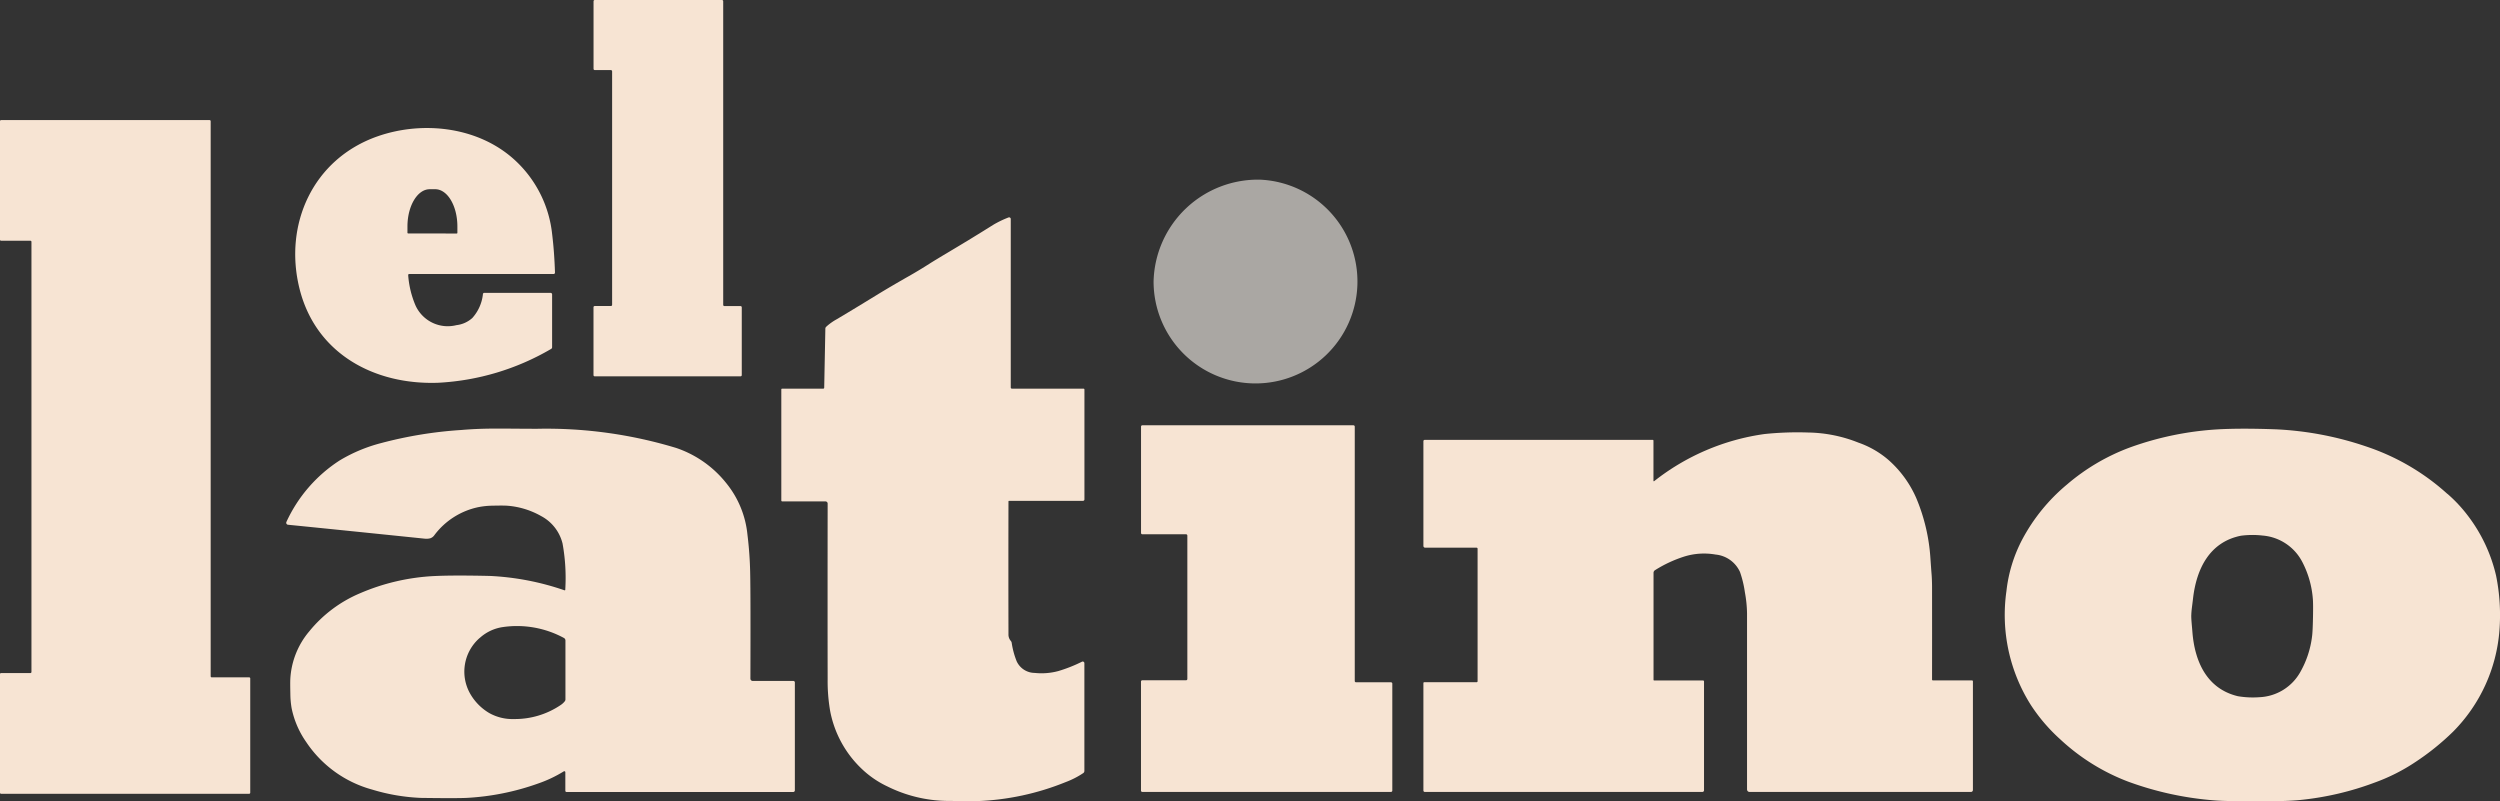
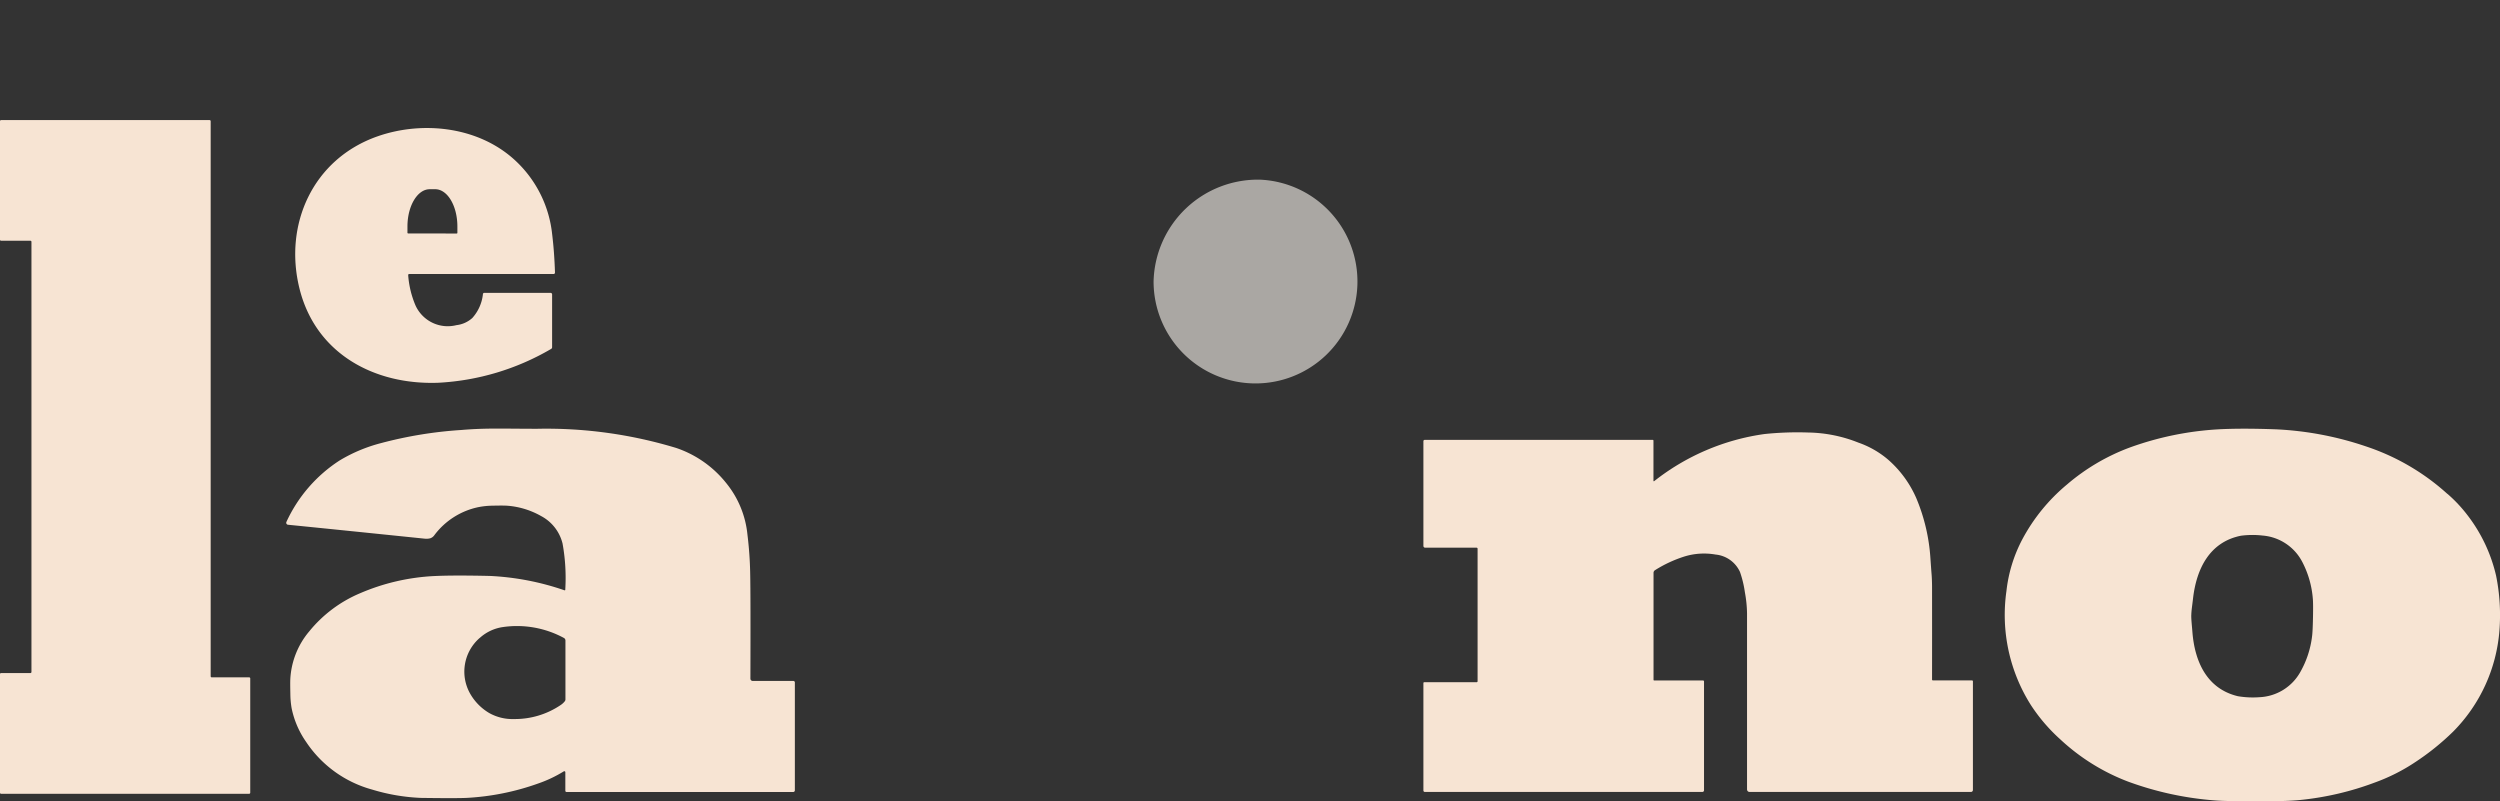
<svg xmlns="http://www.w3.org/2000/svg" width="231.937" height="74.334" viewBox="0 0 231.937 74.334">
  <rect x="0" y="0" width="231.937" height="74.334" fill="#333333" stroke="none" />
  <g id="Group_2271" data-name="Group 2271" transform="translate(-1208 -7174.162)">
-     <path id="Path_41791" data-name="Path 41791" d="M262.859,6.5h-1.5a.114.114,0,0,1-.114-.114V.114A.114.114,0,0,1,261.36,0h11.8a.114.114,0,0,1,.114.114V28.283a.114.114,0,0,0,.114.114h1.494a.114.114,0,0,1,.114.114V34.8a.114.114,0,0,1-.114.114H261.354a.114.114,0,0,1-.114-.114V28.506a.114.114,0,0,1,.114-.114h1.5a.114.114,0,0,0,.114-.114V6.618a.114.114,0,0,0-.114-.114" transform="translate(1001.821 7174.162)" fill="#f7e4d3" />
    <path id="Path_41792" data-name="Path 41792" d="M23.216,104.67v10.6a.1.1,0,0,1-.1.1H.1a.1.1,0,0,1-.1-.1v-11a.1.1,0,0,1,.1-.1H2.818a.1.1,0,0,0,.1-.1V64.161a.1.1,0,0,0-.1-.1H.1a.1.1,0,0,1-.1-.1V52.969a.1.1,0,0,1,.1-.1H19.445a.1.1,0,0,1,.1.1v51.5a.1.1,0,0,0,.1.1h3.473a.1.1,0,0,1,.1.1" transform="translate(1208 7132.435)" fill="#f7e4d3" />
    <path id="Path_41793" data-name="Path 41793" d="M140.434,70a8.747,8.747,0,0,0,.677,2.8,3.284,3.284,0,0,0,3.8,1.832,2.64,2.64,0,0,0,1.473-.664,3.913,3.913,0,0,0,.984-2.221.13.13,0,0,1,.139-.112h6.131a.147.147,0,0,1,.148.148v4.9a.177.177,0,0,1-.093.156,23.1,23.1,0,0,1-10.456,3.138c-5.933.223-11.386-2.689-12.888-8.738-1.48-5.96,1.248-12.03,7.255-14.128,4.253-1.484,9.548-.883,12.933,2.407a10.867,10.867,0,0,1,3.256,6.709q.2,1.638.259,3.528a.13.13,0,0,1-.124.135H140.54q-.114,0-.105.116m-.008-3.882,4.51.008a.061.061,0,0,0,.061-.061l0-.59c0-1.908-.916-3.456-2.055-3.459h-.51c-1.138,0-2.064,1.542-2.068,3.45l0,.59A.061.061,0,0,0,140.426,66.121Z" transform="translate(1105.436 7129.695)" fill="#f7e4d3" />
-     <path id="Path_41794" data-name="Path 41794" d="M365.355,111.565h6.629a.08.08,0,0,1,.08.08v10.2a.129.129,0,0,1-.129.129h-6.865a.054.054,0,0,0-.053.055q-.015,6.525,0,12.315a.889.889,0,0,0,.207.615.35.35,0,0,1,.091.185,7.619,7.619,0,0,0,.466,1.724,1.859,1.859,0,0,0,1.669,1.071,5.964,5.964,0,0,0,2.2-.175,13.451,13.451,0,0,0,2.186-.866.156.156,0,0,1,.208.073.159.159,0,0,1,.015.068v9.994a.241.241,0,0,1-.105.2,7.839,7.839,0,0,1-1.631.835,24.167,24.167,0,0,1-8.264,1.766q-.765,0-2.82-.021a12.819,12.819,0,0,1-5.44-1.336,8.954,8.954,0,0,1-2.413-1.655,9.941,9.941,0,0,1-2.911-5.345,16.261,16.261,0,0,1-.234-2.965q-.013-5.929,0-16.284a.2.2,0,0,0-.2-.2h-4.013a.087.087,0,0,1-.086-.086V111.639a.07.07,0,0,1,.07-.07h3.817a.093.093,0,0,0,.093-.091l.107-5.52q0-.057.124-.177a5.093,5.093,0,0,1,.921-.649q1.155-.681,3.714-2.249,1.364-.835,2.961-1.739.993-.563,1.962-1.184.382-.247,1.958-1.187,2.017-1.2,3.965-2.424a9.38,9.38,0,0,1,1.383-.664.152.152,0,0,1,.2.083.156.156,0,0,1,.012.06v15.616a.106.106,0,0,0,.12.12" transform="translate(936.544 7098.653)" fill="#f7e4d3" />
-     <path id="Path_41795" data-name="Path 41795" d="M502.244,197.2v-9.87a.122.122,0,0,1,.122-.122h19.584a.122.122,0,0,1,.122.122v23.6a.122.122,0,0,0,.122.122h3.24a.122.122,0,0,1,.122.122V221.1a.122.122,0,0,1-.122.122H502.362a.122.122,0,0,1-.122-.122V210.986a.122.122,0,0,1,.122-.122h4.057a.122.122,0,0,0,.122-.122v-13.3a.122.122,0,0,0-.122-.122h-4.053a.122.122,0,0,1-.122-.122" transform="translate(811.615 7026.41)" fill="#f7e4d3" />
    <path id="Path_41796" data-name="Path 41796" d="M151.875,203.605a17.836,17.836,0,0,0-.253-4.27,3.949,3.949,0,0,0-1.988-2.546,7.5,7.5,0,0,0-3.113-.957q-.39-.029-1.368-.006a7.215,7.215,0,0,0-1.355.139,6.855,6.855,0,0,0-4.059,2.586.771.771,0,0,1-.386.3,1.456,1.456,0,0,1-.516.036q-8.6-.885-12.686-1.292a.183.183,0,0,1-.164-.2.181.181,0,0,1,.017-.061,13.472,13.472,0,0,1,4.94-5.705,14.513,14.513,0,0,1,3.872-1.617,38.371,38.371,0,0,1,7.387-1.206c2.34-.2,3.874-.114,7.059-.114a41.46,41.46,0,0,1,12.905,1.779,10.046,10.046,0,0,1,4.673,3.3,8.955,8.955,0,0,1,1.937,4.749,34.261,34.261,0,0,1,.255,3.672q.042,2.017.019,9.68a.215.215,0,0,0,.215.215h3.745a.145.145,0,0,1,.164.164v9.988a.15.15,0,0,1-.15.15H151.993a.111.111,0,0,1-.112-.11v-1.724a.095.095,0,0,0-.145-.08,11.86,11.86,0,0,1-2.373,1.125,23.394,23.394,0,0,1-6.635,1.336q-1.046.047-4.268,0a18.048,18.048,0,0,1-4.519-.776,10.766,10.766,0,0,1-6.11-4.42,8.37,8.37,0,0,1-1.343-3.121,8.082,8.082,0,0,1-.118-1.326q-.021-1.016-.006-1.336a7.459,7.459,0,0,1,1.766-4.479,12.155,12.155,0,0,1,4.7-3.524,19.837,19.837,0,0,1,6.736-1.591q1.859-.1,5.339-.017a24.66,24.66,0,0,1,6.875,1.324c.065.021.1,0,.1-.07m-7.948,4.5a4.142,4.142,0,0,0-.851,5.219,4.907,4.907,0,0,0,1.758,1.756,4.407,4.407,0,0,0,2.262.546,7.582,7.582,0,0,0,4.348-1.3,1.685,1.685,0,0,0,.377-.344.273.273,0,0,0,.065-.181v-5.461a.268.268,0,0,0-.141-.236,9.121,9.121,0,0,0-5.642-1.014,4.048,4.048,0,0,0-2.175,1.02" transform="translate(1108.568 7025.25)" fill="#f7e4d3" />
    <path id="Path_41797" data-name="Path 41797" d="M923.627,194.738a13.294,13.294,0,0,1,1.886,2.013,14.557,14.557,0,0,1,2.635,5.59,18.379,18.379,0,0,1,.31,5.067,14.943,14.943,0,0,1-4.3,9.4,23.232,23.232,0,0,1-3.478,2.805,17.354,17.354,0,0,1-3.747,1.9,27.485,27.485,0,0,1-6.917,1.629c-1.671.169-3.855.114-6.007.107q-1.376,0-2.409-.1a29.824,29.824,0,0,1-7.592-1.707,19.226,19.226,0,0,1-6.3-3.927,16.024,16.024,0,0,1-2.736-3.2,15.637,15.637,0,0,1-2.251-10.559,13.4,13.4,0,0,1,1.486-4.818,17.016,17.016,0,0,1,4.121-5.052,19.222,19.222,0,0,1,5.83-3.438,28.887,28.887,0,0,1,8.169-1.686q2.211-.124,5.478,0a30.313,30.313,0,0,1,8.3,1.591,21.159,21.159,0,0,1,7.514,4.388m-23.751,11.246c-.008.419.051.889.105,1.574.213,2.744,1.34,5.265,4.211,5.956a8.308,8.308,0,0,0,2.025.093,4.564,4.564,0,0,0,3.769-2.325,8.847,8.847,0,0,0,1.1-3.353q.057-.43.082-1.728t-.015-1.728a8.863,8.863,0,0,0-.967-3.393,4.561,4.561,0,0,0-3.676-2.468,8.283,8.283,0,0,0-2.028.015c-2.9.58-4.118,3.056-4.439,5.79-.078.683-.156,1.151-.164,1.568" transform="translate(511.427 7025.234)" fill="#f7e4d3" />
    <path id="Path_41798" data-name="Path 41798" d="M647.894,194.844a.037.037,0,0,0,.039.038.041.041,0,0,0,.024-.008A21.244,21.244,0,0,1,658.2,190.5a29.572,29.572,0,0,1,4.036-.141,13.061,13.061,0,0,1,4.664.936,8.606,8.606,0,0,1,2.721,1.545,10.072,10.072,0,0,1,2.666,3.632,17.235,17.235,0,0,1,1.3,5.535q.067.982.1,1.385.053.617.053,1.374.006,4.27,0,8.5a.08.08,0,0,0,.091.091h3.6a.089.089,0,0,1,.1.1v10.066a.182.182,0,0,1-.181.183H656.807a.233.233,0,0,1-.232-.234q0-10.011,0-16.351a11.67,11.67,0,0,0-.2-1.941,9.861,9.861,0,0,0-.453-1.88,2.773,2.773,0,0,0-2.268-1.619,6.189,6.189,0,0,0-2.925.192,11.79,11.79,0,0,0-2.694,1.26.29.29,0,0,0-.135.247v9.91a.066.066,0,0,0,.074.076H652.5a.083.083,0,0,1,.084.082v10.108a.15.15,0,0,1-.15.15H626.681a.132.132,0,0,1-.131-.133V213.6a.075.075,0,0,1,.076-.074h4.835a.1.1,0,0,0,.116-.118v-12.25a.1.1,0,0,0-.112-.114H626.71a.16.16,0,0,1-.16-.16v-9.72a.122.122,0,0,1,.122-.122H647.82a.074.074,0,0,1,.074.074Z" transform="translate(713.506 7023.929)" fill="#f7e4d3" />
    <path id="Path_41799" data-name="Path 41799" d="M517.688,79.09a9.457,9.457,0,1,1-9.9,9.447,9.68,9.68,0,0,1,9.9-9.447" transform="translate(807.235 7111.741)" fill="#faf5ee" opacity="0.6" />
  </g>
</svg>